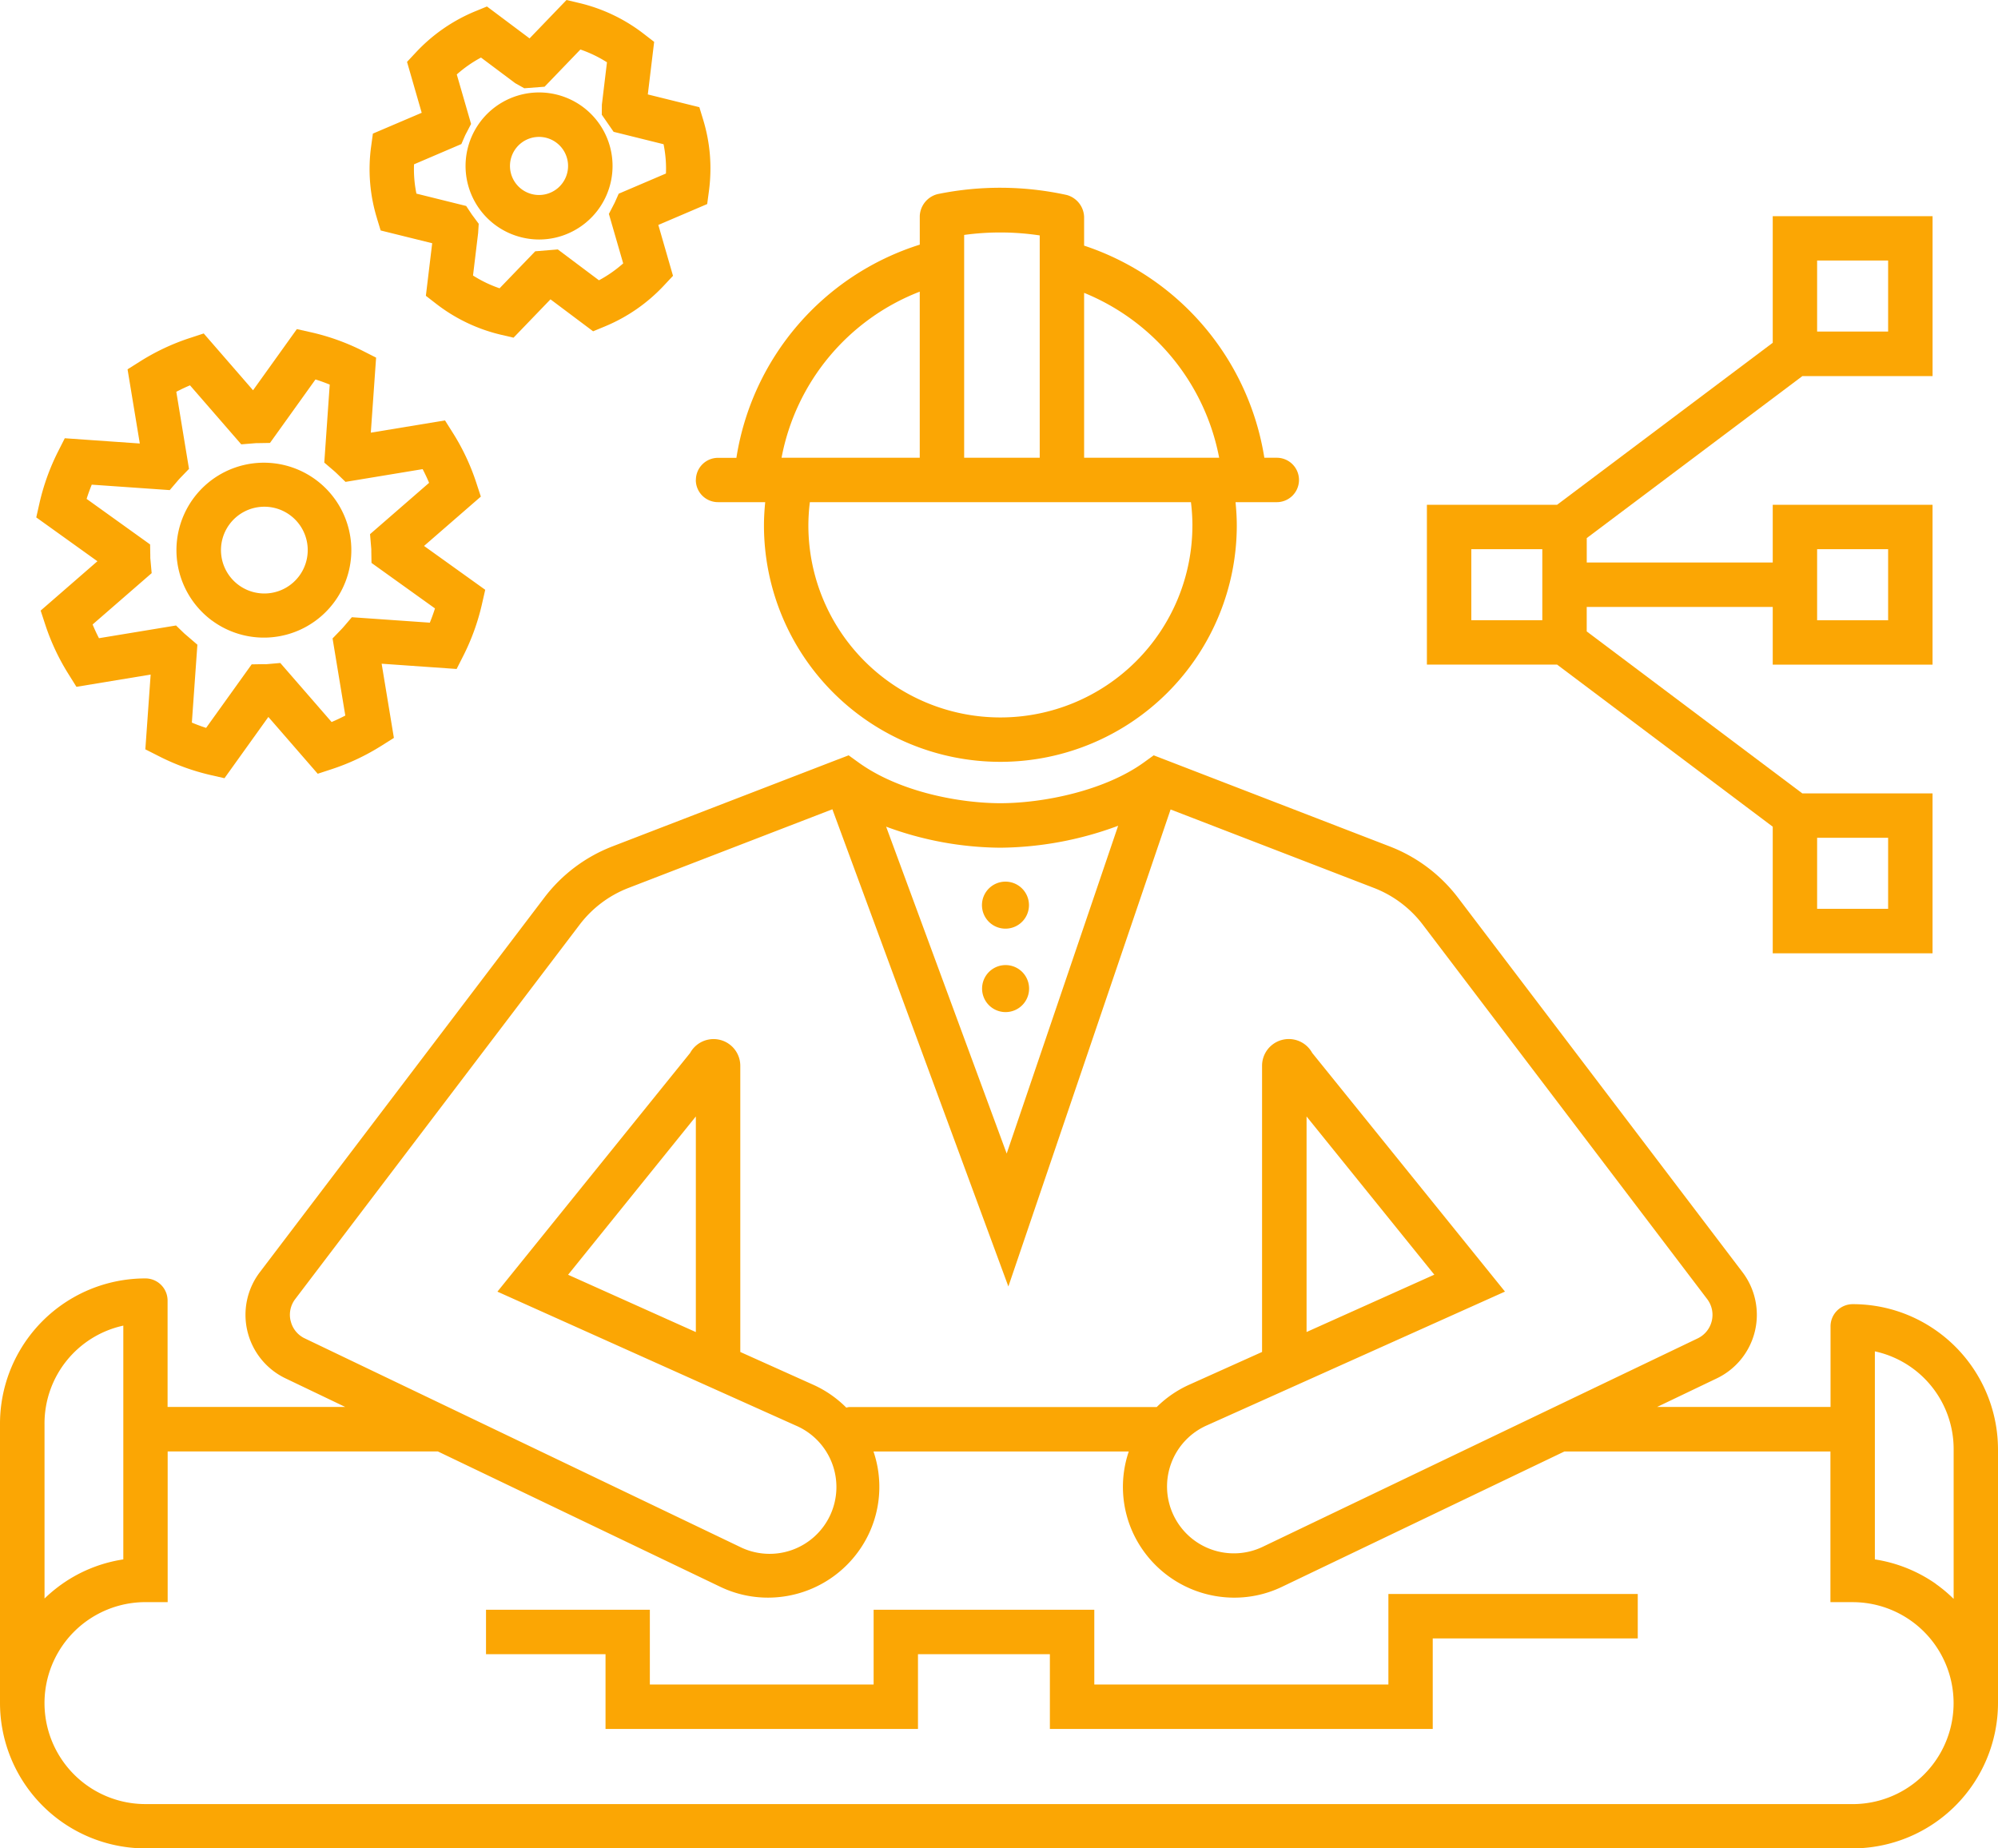
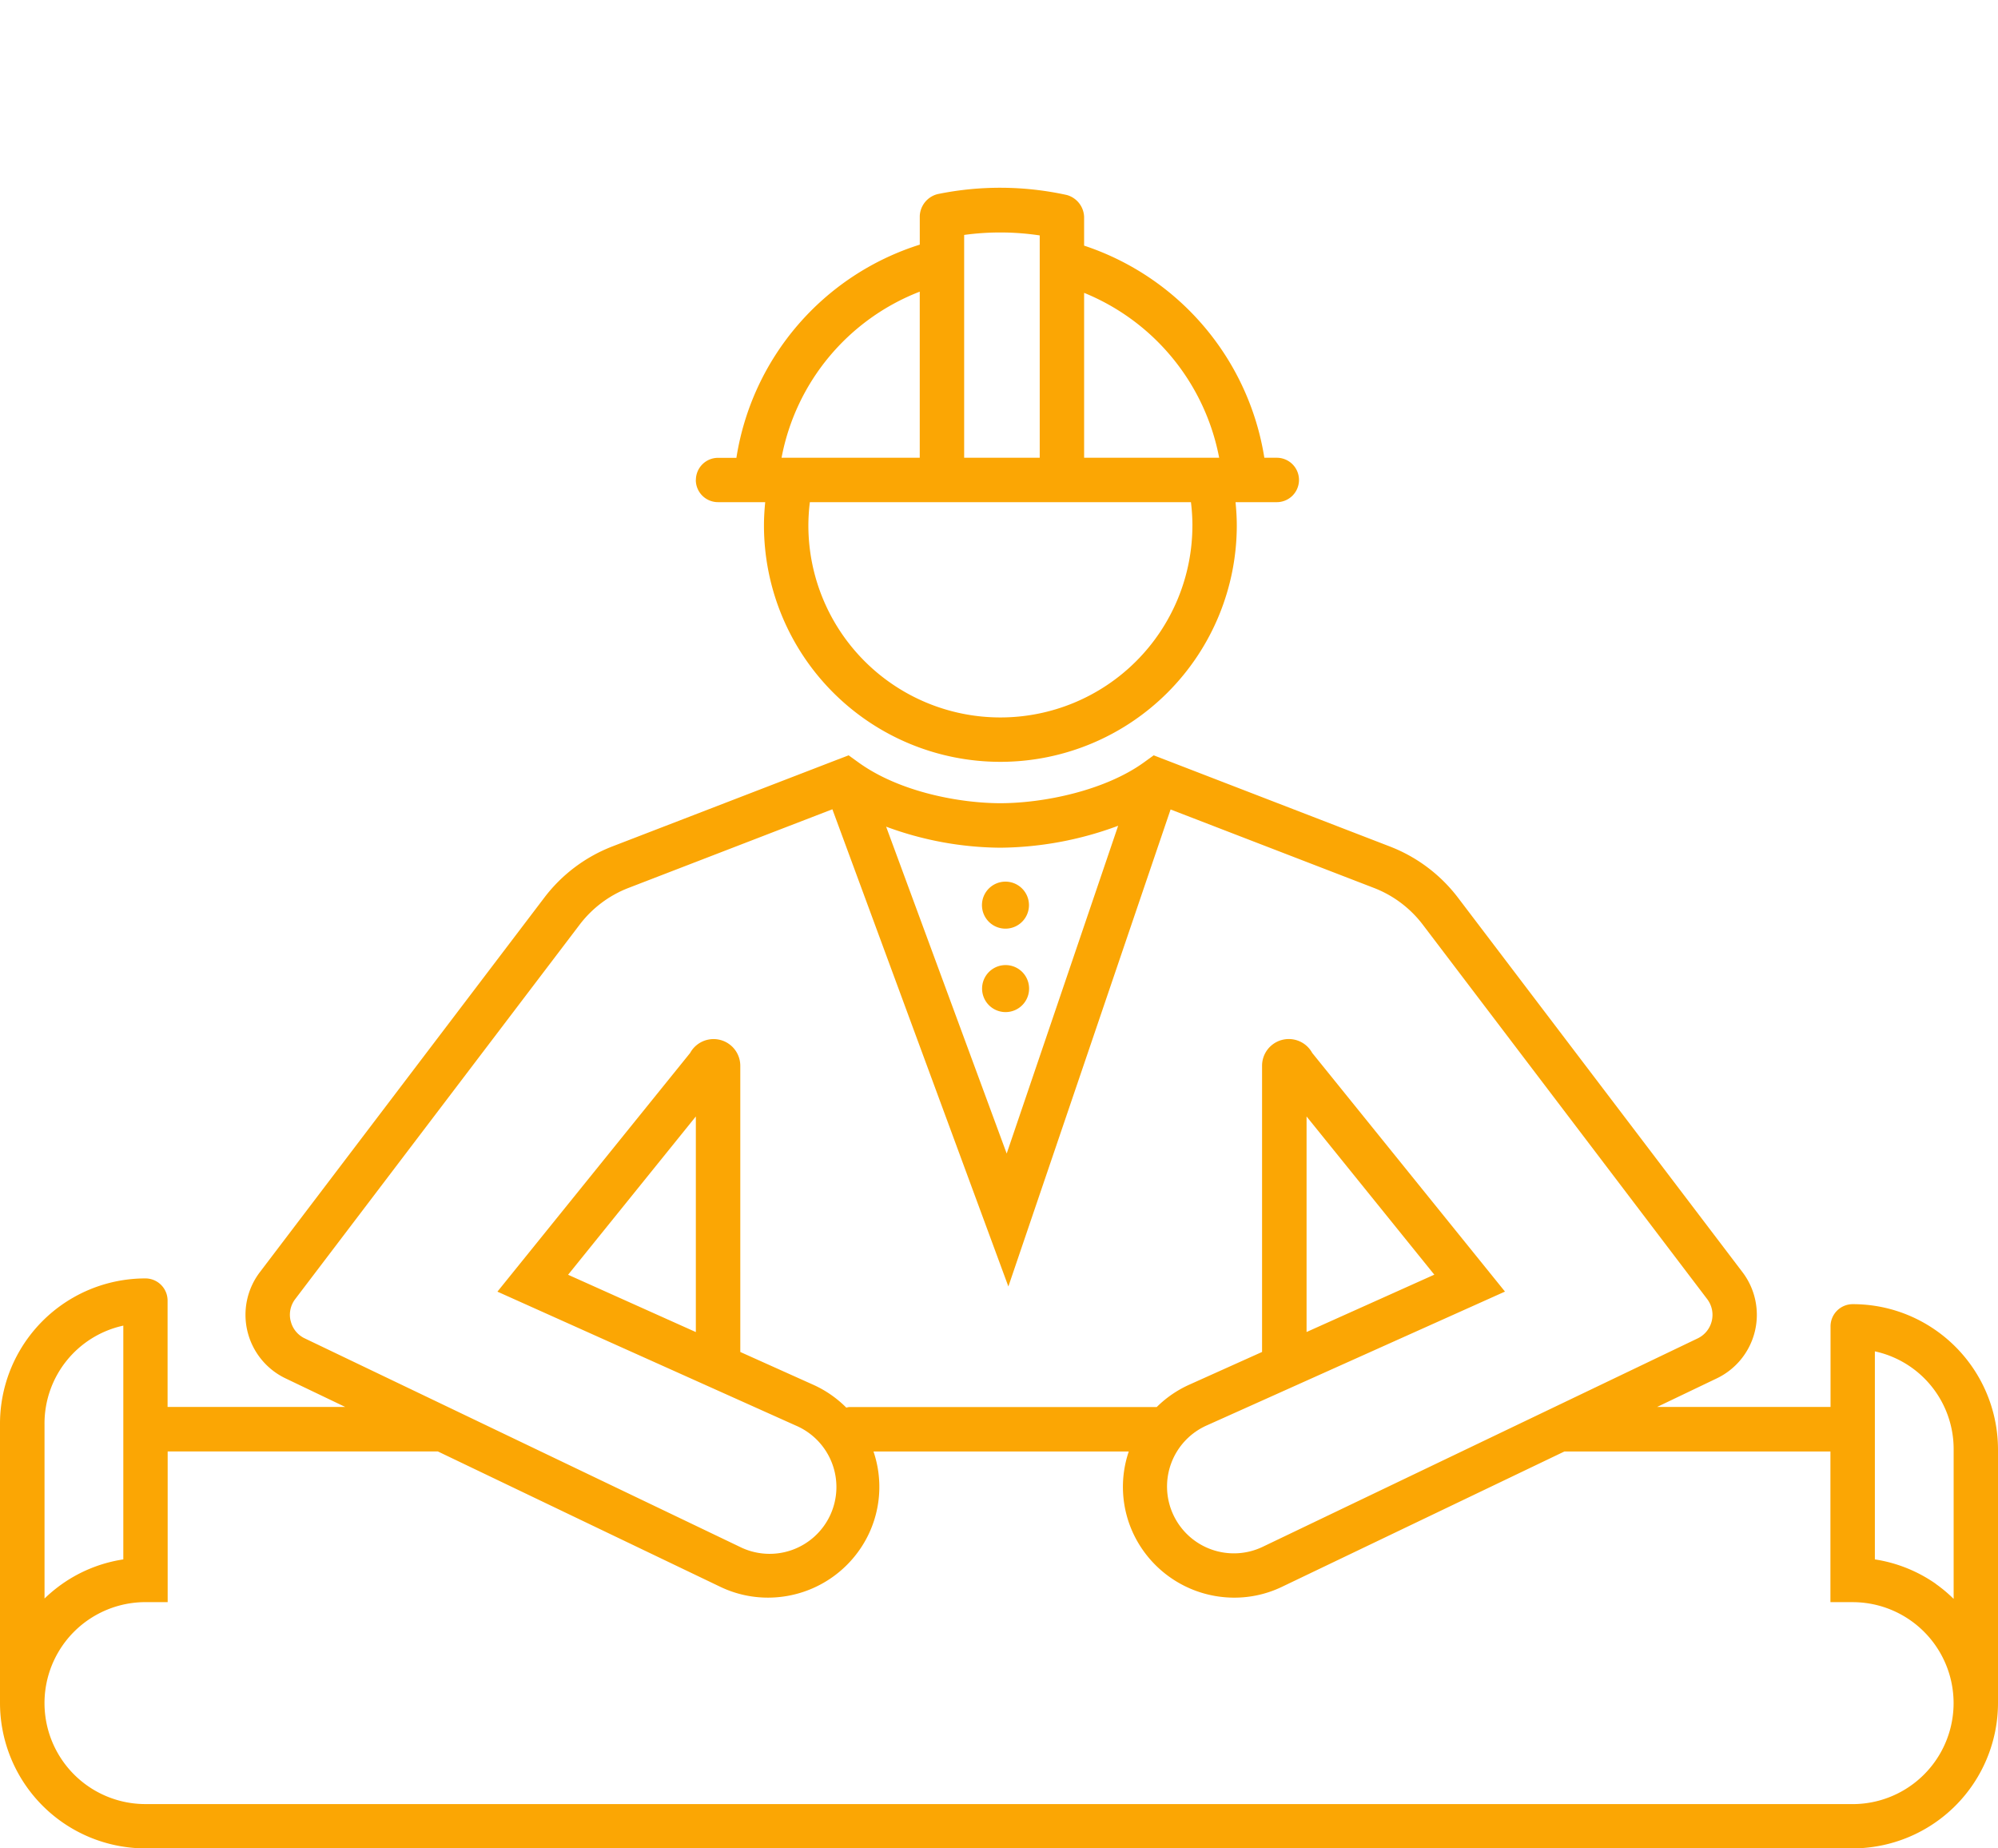
<svg xmlns="http://www.w3.org/2000/svg" width="146.8" height="135.789" viewBox="0 0 146.8 135.789">
  <g id="engineer" transform="translate(-162.087 -177.29)">
-     <path id="Path_1" data-name="Path 1" d="M241.465,193.336l.27.885,3.787.938-.465,3.862.731.566a12.428,12.428,0,0,0,4.811,2.3l.9.21,2.714-2.817,3.132,2.348.856-.354a12.464,12.464,0,0,0,4.383-3.047l.631-.675-1.078-3.737,3.589-1.534.124-.919a12.61,12.61,0,0,0,.077-2.679,12.31,12.31,0,0,0-.507-2.634l-.269-.884-3.787-.938.466-3.862-.729-.562a12.425,12.425,0,0,0-4.81-2.3l-.9-.213-2.715,2.821-3.131-2.345-.856.352a12.451,12.451,0,0,0-4.384,3.043l-.632.675,1.078,3.739-3.587,1.53-.125.916a12.261,12.261,0,0,0,.428,5.314Zm6.2-5.463.258-.592c.036-.085.082-.167.156-.309l.3-.577-1.051-3.635a9.291,9.291,0,0,1,1.78-1.242l2.513,1.882.666.374,1.491-.113,2.633-2.734a9.243,9.243,0,0,1,1.952.939l-.374,3.112-.007.739.869,1.257,3.671.911a9.519,9.519,0,0,1,.152,1.07,8.763,8.763,0,0,1,.022,1.082l-3.471,1.483-.26.585c-.04.094-.09.183-.161.322l-.3.577,1.051,3.635a9.285,9.285,0,0,1-1.78,1.242l-3.024-2.267-1.659.137-2.619,2.718a9.112,9.112,0,0,1-1.952-.939l.375-3.11.044-.69-.386-.522c-.063-.085-.128-.17-.184-.258l-.352-.529-3.655-.907a8.895,8.895,0,0,1-.175-2.153Zm3.977,6.723a5.419,5.419,0,0,0,1.737.289,5.352,5.352,0,0,0,2.384-.561h0a5.4,5.4,0,1,0-4.122.272Zm-.292-5.8a2.134,2.134,0,1,1,.108,1.631,2.134,2.134,0,0,1-.108-1.631Z" transform="translate(-51.68)" fill="#fba604" />
-     <path id="Path_2" data-name="Path 2" d="M170.133,268.174l.338,1.031a16.461,16.461,0,0,0,1.715,3.647l.576.922,5.453-.9-.39,5.493.969.49a16.6,16.6,0,0,0,3.788,1.39l1.057.241,3.225-4.5,3.626,4.173,1.031-.338a16.408,16.408,0,0,0,3.65-1.719l.916-.577-.9-5.45,5.509.386.49-.966a16.519,16.519,0,0,0,1.37-3.794l.241-1.057-4.495-3.221,4.173-3.626-.338-1.029a16.377,16.377,0,0,0-1.718-3.651l-.577-.916-5.451.9.389-5.513-.967-.49a16.548,16.548,0,0,0-3.8-1.368l-1.056-.237-3.219,4.493-3.624-4.173-1.029.338a16.433,16.433,0,0,0-3.651,1.719l-.916.577.9,5.45-5.512-.386-.49.967a16.583,16.583,0,0,0-1.368,3.793l-.238,1.055,4.493,3.221Zm3.377-8.206c.11-.354.238-.7.377-1.045l5.73.4.533-.624c.1-.12.206-.235.313-.346l.569-.589L180.1,252.1c.328-.171.663-.33,1.006-.474l3.766,4.335,1.1-.089h.161l.85-.015,3.342-4.663c.354.109.7.237,1.047.377l-.4,5.73.624.533c.12.1.237.207.347.315l.589.569,5.667-.936c.171.328.33.663.474,1.006l-4.339,3.771.093,1.1v.159l.015.854,4.663,3.342c-.11.354-.238.7-.377,1.047l-5.73-.4-.533.624c-.1.12-.207.235-.315.346l-.569.589.936,5.665q-.492.256-1.006.475l-3.77-4.337-1.047.091-.184-.005-.873.015-3.347,4.667c-.347-.113-.7-.241-1.047-.389l.406-5.722-.766-.659c-.071-.061-.144-.12-.213-.184l-.589-.569-5.662.934c-.17-.326-.324-.662-.468-1.008l4.339-3.771-.1-1.111v-.148l-.015-.85Zm9.2,8.929a6.425,6.425,0,1,0-2.533-4.239A6.447,6.447,0,0,0,182.71,268.9Zm1.306-7.074a3.187,3.187,0,1,1,.646,4.461,3.187,3.187,0,0,1-.646-4.461Z" transform="translate(-5.059 -46.028)" fill="#fba604" />
    <path id="Path_3" data-name="Path 3" d="M213.211,238.8a1.629,1.629,0,0,0,1.631,1.631h3.467c-.054.558-.091,1.126-.091,1.707a17.37,17.37,0,1,0,34.74,0c0-.583-.038-1.15-.092-1.707h2.991a1.631,1.631,0,1,0,0-3.261h-.874a19.663,19.663,0,0,0-13.243-15.584v-2.128a1.733,1.733,0,0,0-1.274-1.592,22.825,22.825,0,0,0-9.5-.063,1.735,1.735,0,0,0-1.3,1.6v2.111a19.6,19.6,0,0,0-13.473,15.661h-1.349a1.627,1.627,0,0,0-1.627,1.629Zm36.486,3.339a14.108,14.108,0,1,1-28.216,0,14.3,14.3,0,0,1,.109-1.707h28a14.279,14.279,0,0,1,.109,1.707Zm1.966-4.97h-9.922V225.055a16.4,16.4,0,0,1,9.922,12.112Zm-13.184-16.335v16.335h-5.552V220.8a19.526,19.526,0,0,1,5.552.036Zm-8.815,4.133v12.2H219.511a16.33,16.33,0,0,1,10.153-12.2Zm74.65,76.3a10.619,10.619,0,0,0-6.1-1.917,1.629,1.629,0,0,0-1.631,1.631V306.9H283.842l4.386-2.1a5.177,5.177,0,0,0,1.886-7.8l-20.9-27.508a11.49,11.49,0,0,0-5-3.762l-17.36-6.7-.716.517c-2.866,2.073-7.364,3-10.55,3-2.9,0-7.371-.786-10.432-3l-.716-.517-.8.308h-.005l-16.556,6.385a11.456,11.456,0,0,0-5,3.763L181.179,297a5.176,5.176,0,0,0,1.885,7.8l4.387,2.1H174.4v-7.811a1.629,1.629,0,0,0-1.631-1.631,10.68,10.68,0,0,0-10.682,10.681v20.51a10.694,10.694,0,0,0,10.682,10.681H298.206a10.694,10.694,0,0,0,10.681-10.681V310.032a10.69,10.69,0,0,0-4.571-8.764Zm-68.722-35.45a25.381,25.381,0,0,0,8.649-1.612l-8.189,24.08-8.858-24.014a24.583,24.583,0,0,0,8.4,1.546Zm-52.15,34.768a1.9,1.9,0,0,1,.336-1.61l20.9-27.508a8.217,8.217,0,0,1,3.58-2.693l14.987-5.781,12.931,35.057,11.918-35.043,14.946,5.766a8.231,8.231,0,0,1,3.58,2.691l20.9,27.513a1.917,1.917,0,0,1-.7,2.888l-31.937,15.3a4.91,4.91,0,1,1-4.134-8.906l21.914-9.833L258.5,280.893a1.963,1.963,0,0,0-3.685.94v21.028l-5.4,2.427a8.125,8.125,0,0,0-2.341,1.621H224.466a1.664,1.664,0,0,0-.2.04,8.129,8.129,0,0,0-2.387-1.661l-5.4-2.426V281.835a1.964,1.964,0,0,0-3.686-.94L198.634,298.43l21.914,9.833a4.909,4.909,0,1,1-4.132,8.9l-31.937-15.3a1.89,1.89,0,0,1-1.033-1.275Zm74.643.81V285.561l9.386,11.622ZM213.213,285.56V301.4l-9.386-4.211Zm-47.855,22.584a7.355,7.355,0,0,1,5.789-7.218V318.1a10.576,10.576,0,0,0-4.779,2.011,11.159,11.159,0,0,0-1.009.862Zm132.851,27.931H172.775a7.418,7.418,0,0,1,0-14.836h1.631V310.17H194.26L215,320.109a8.089,8.089,0,0,0,3.507.8,8.2,8.2,0,0,0,7.369-4.59,8.078,8.078,0,0,0,.389-6.147h18.757a8.081,8.081,0,0,0,.389,6.146,8.2,8.2,0,0,0,7.369,4.592,8.065,8.065,0,0,0,3.507-.8l20.745-9.939h19.543v11.07h1.631a7.418,7.418,0,0,1,0,14.836Zm6.105-16.183a10.624,10.624,0,0,0-4.474-1.792V302.816a7.345,7.345,0,0,1,5.788,7.218V321a10.592,10.592,0,0,0-1.313-1.1Zm-70.079-49.859a1.727,1.727,0,1,1,.505,1.224,1.73,1.73,0,0,1-.505-1.224Zm3.463,6.137a1.727,1.727,0,1,1-.505-1.224,1.73,1.73,0,0,1,.505,1.224Z" transform="translate(0 -26.251)" fill="#fba604" />
-     <path id="Path_4" data-name="Path 4" d="M491.9,268.256v9.3h11.742V265.811h-9.566l-15.843-11.9v-1.8H491.9v4.242h11.742V244.609H491.9v4.24H478.235v-1.795l15.843-11.9h9.566V223.406H491.9v9.3l-15.843,11.9H466.49v11.743h9.567Zm3.261-20.387h5.217v5.22h-5.217Zm0,21.2h5.217v5.22h-5.217Zm0-42.407h5.217v5.22h-5.217ZM474.97,253.087h-5.217v-5.22h5.217Z" transform="translate(-199.564 -30.234)" fill="#fba604" />
-     <path id="Path_5" data-name="Path 5" d="M332.063,523.954H310.455v-5.492H294.241v5.492H277.8v-5.492H265.762v3.262h8.781v5.492H297.5v-5.492h9.691v5.492h28.13v-6.65h15.064V517.3H332.063Z" transform="translate(-67.966 -222.912)" fill="#fba604" />
  </g>
</svg>